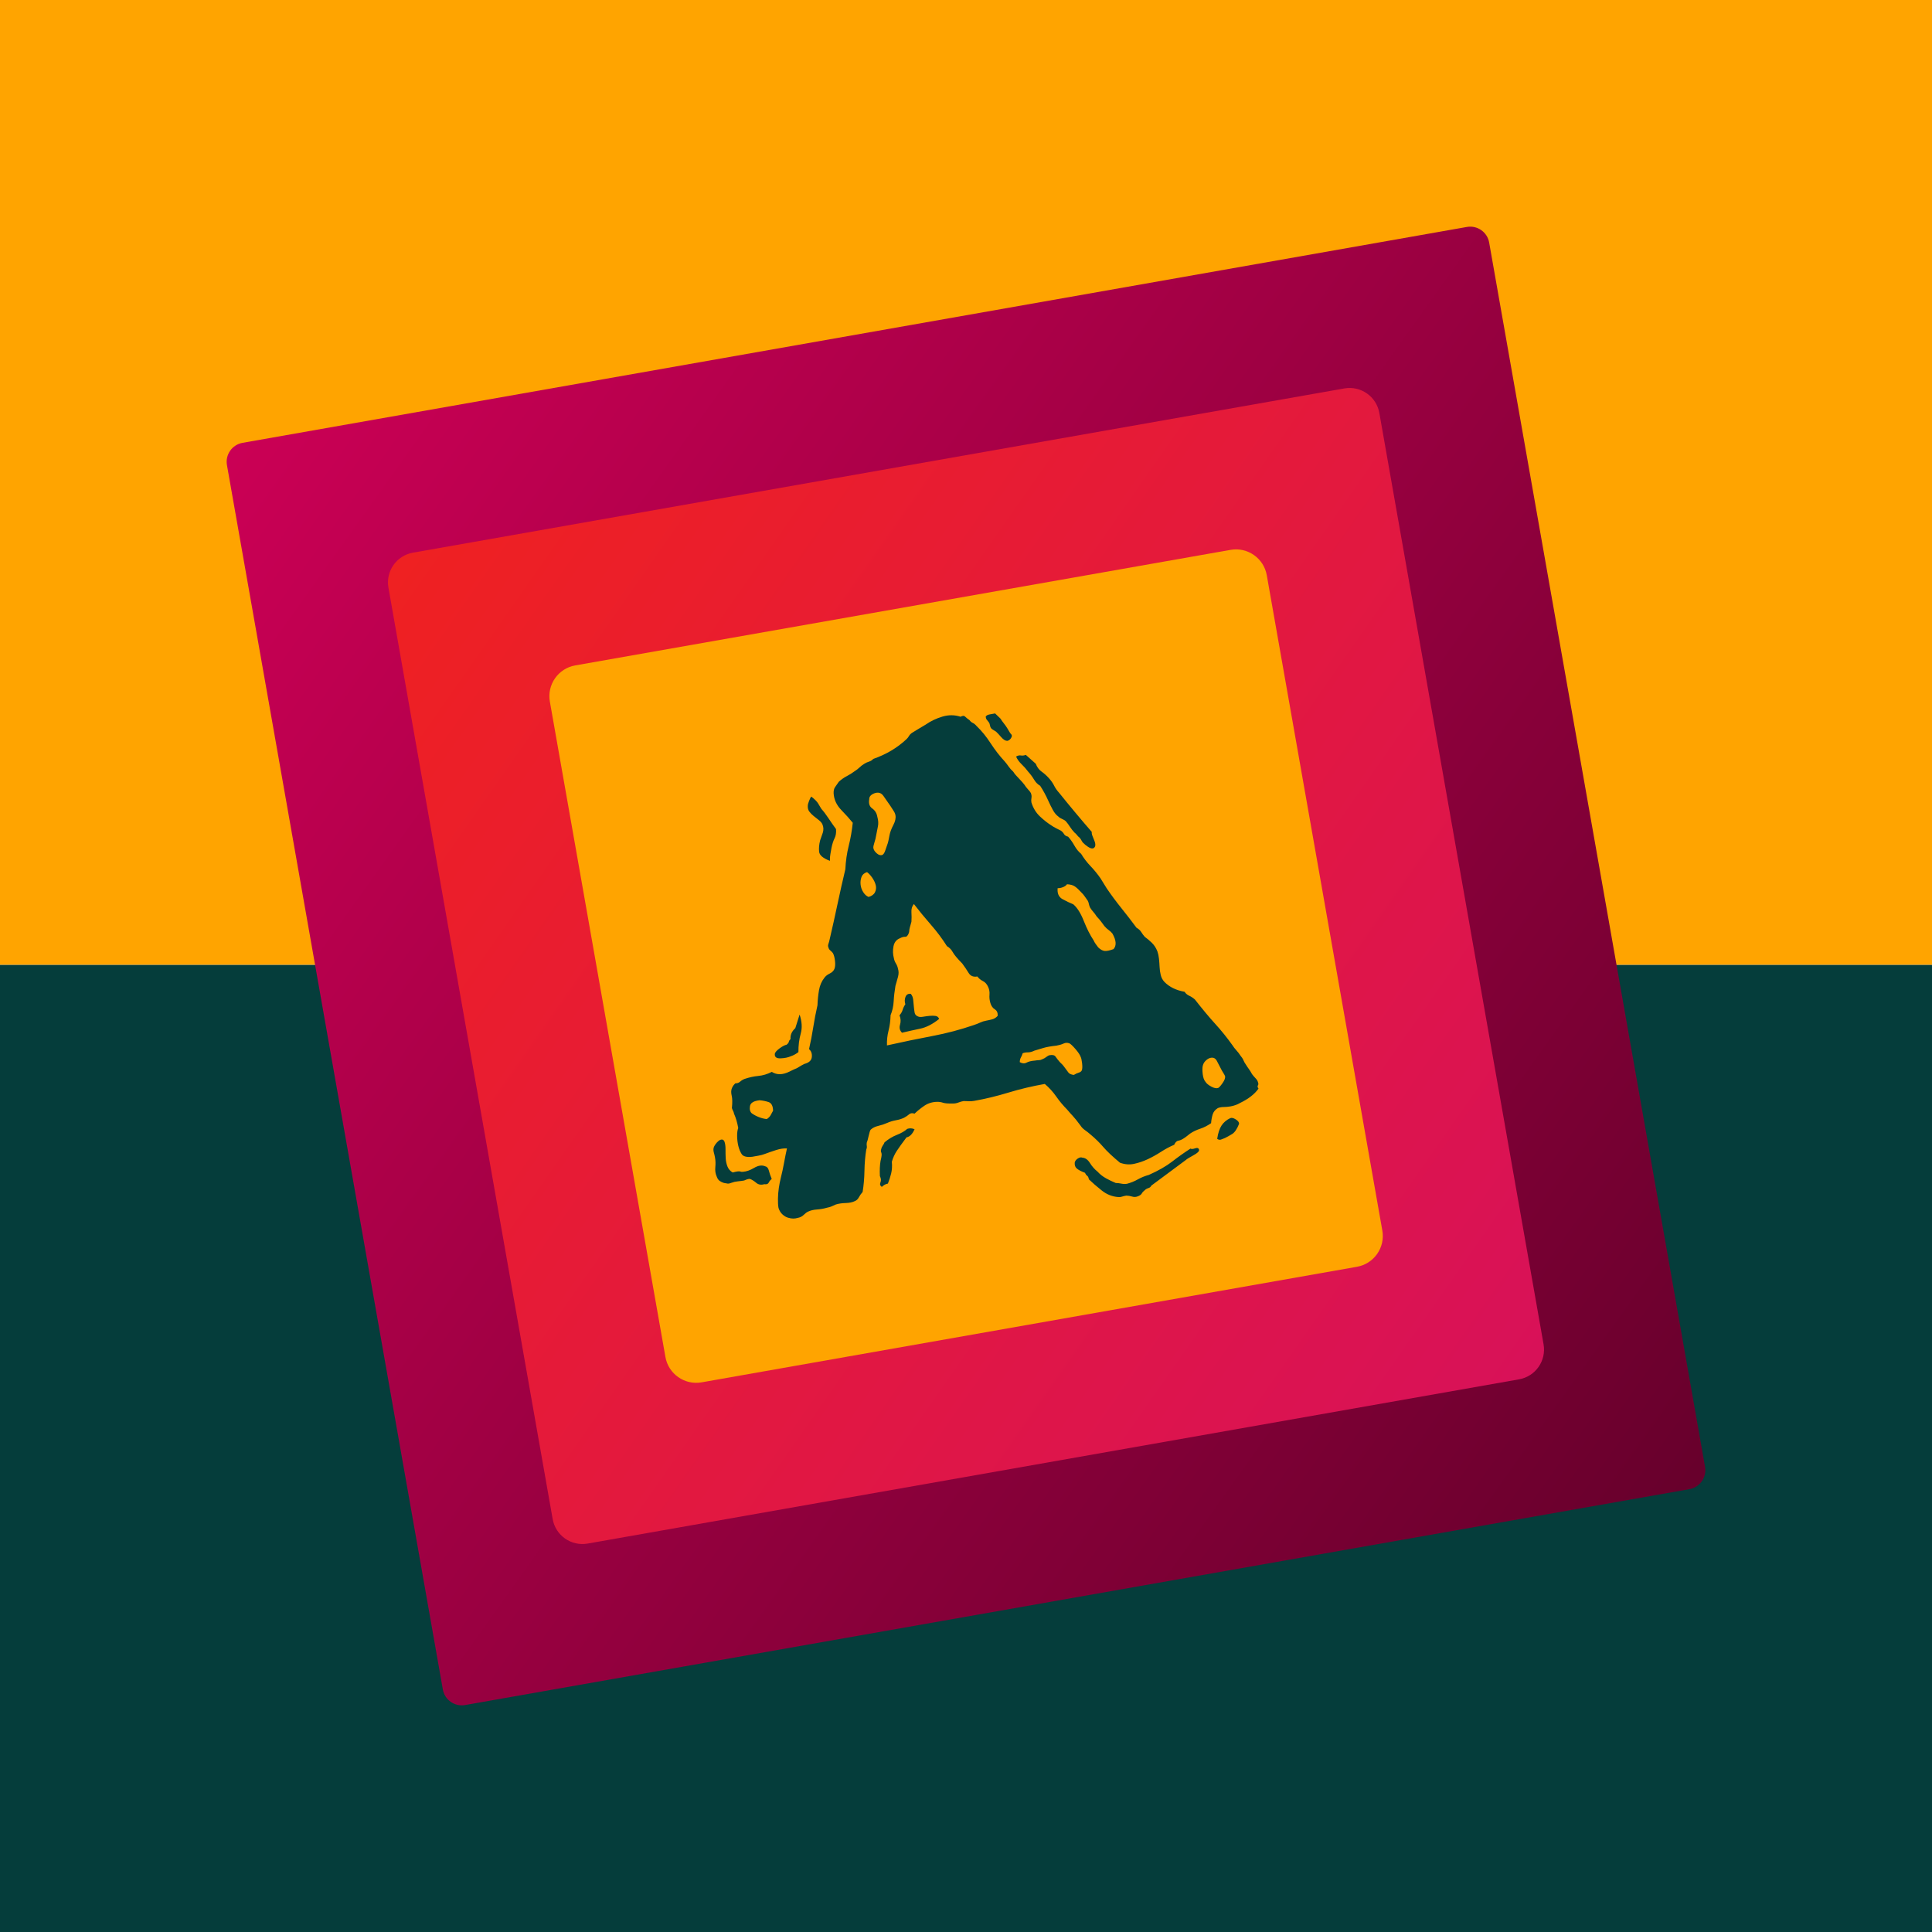
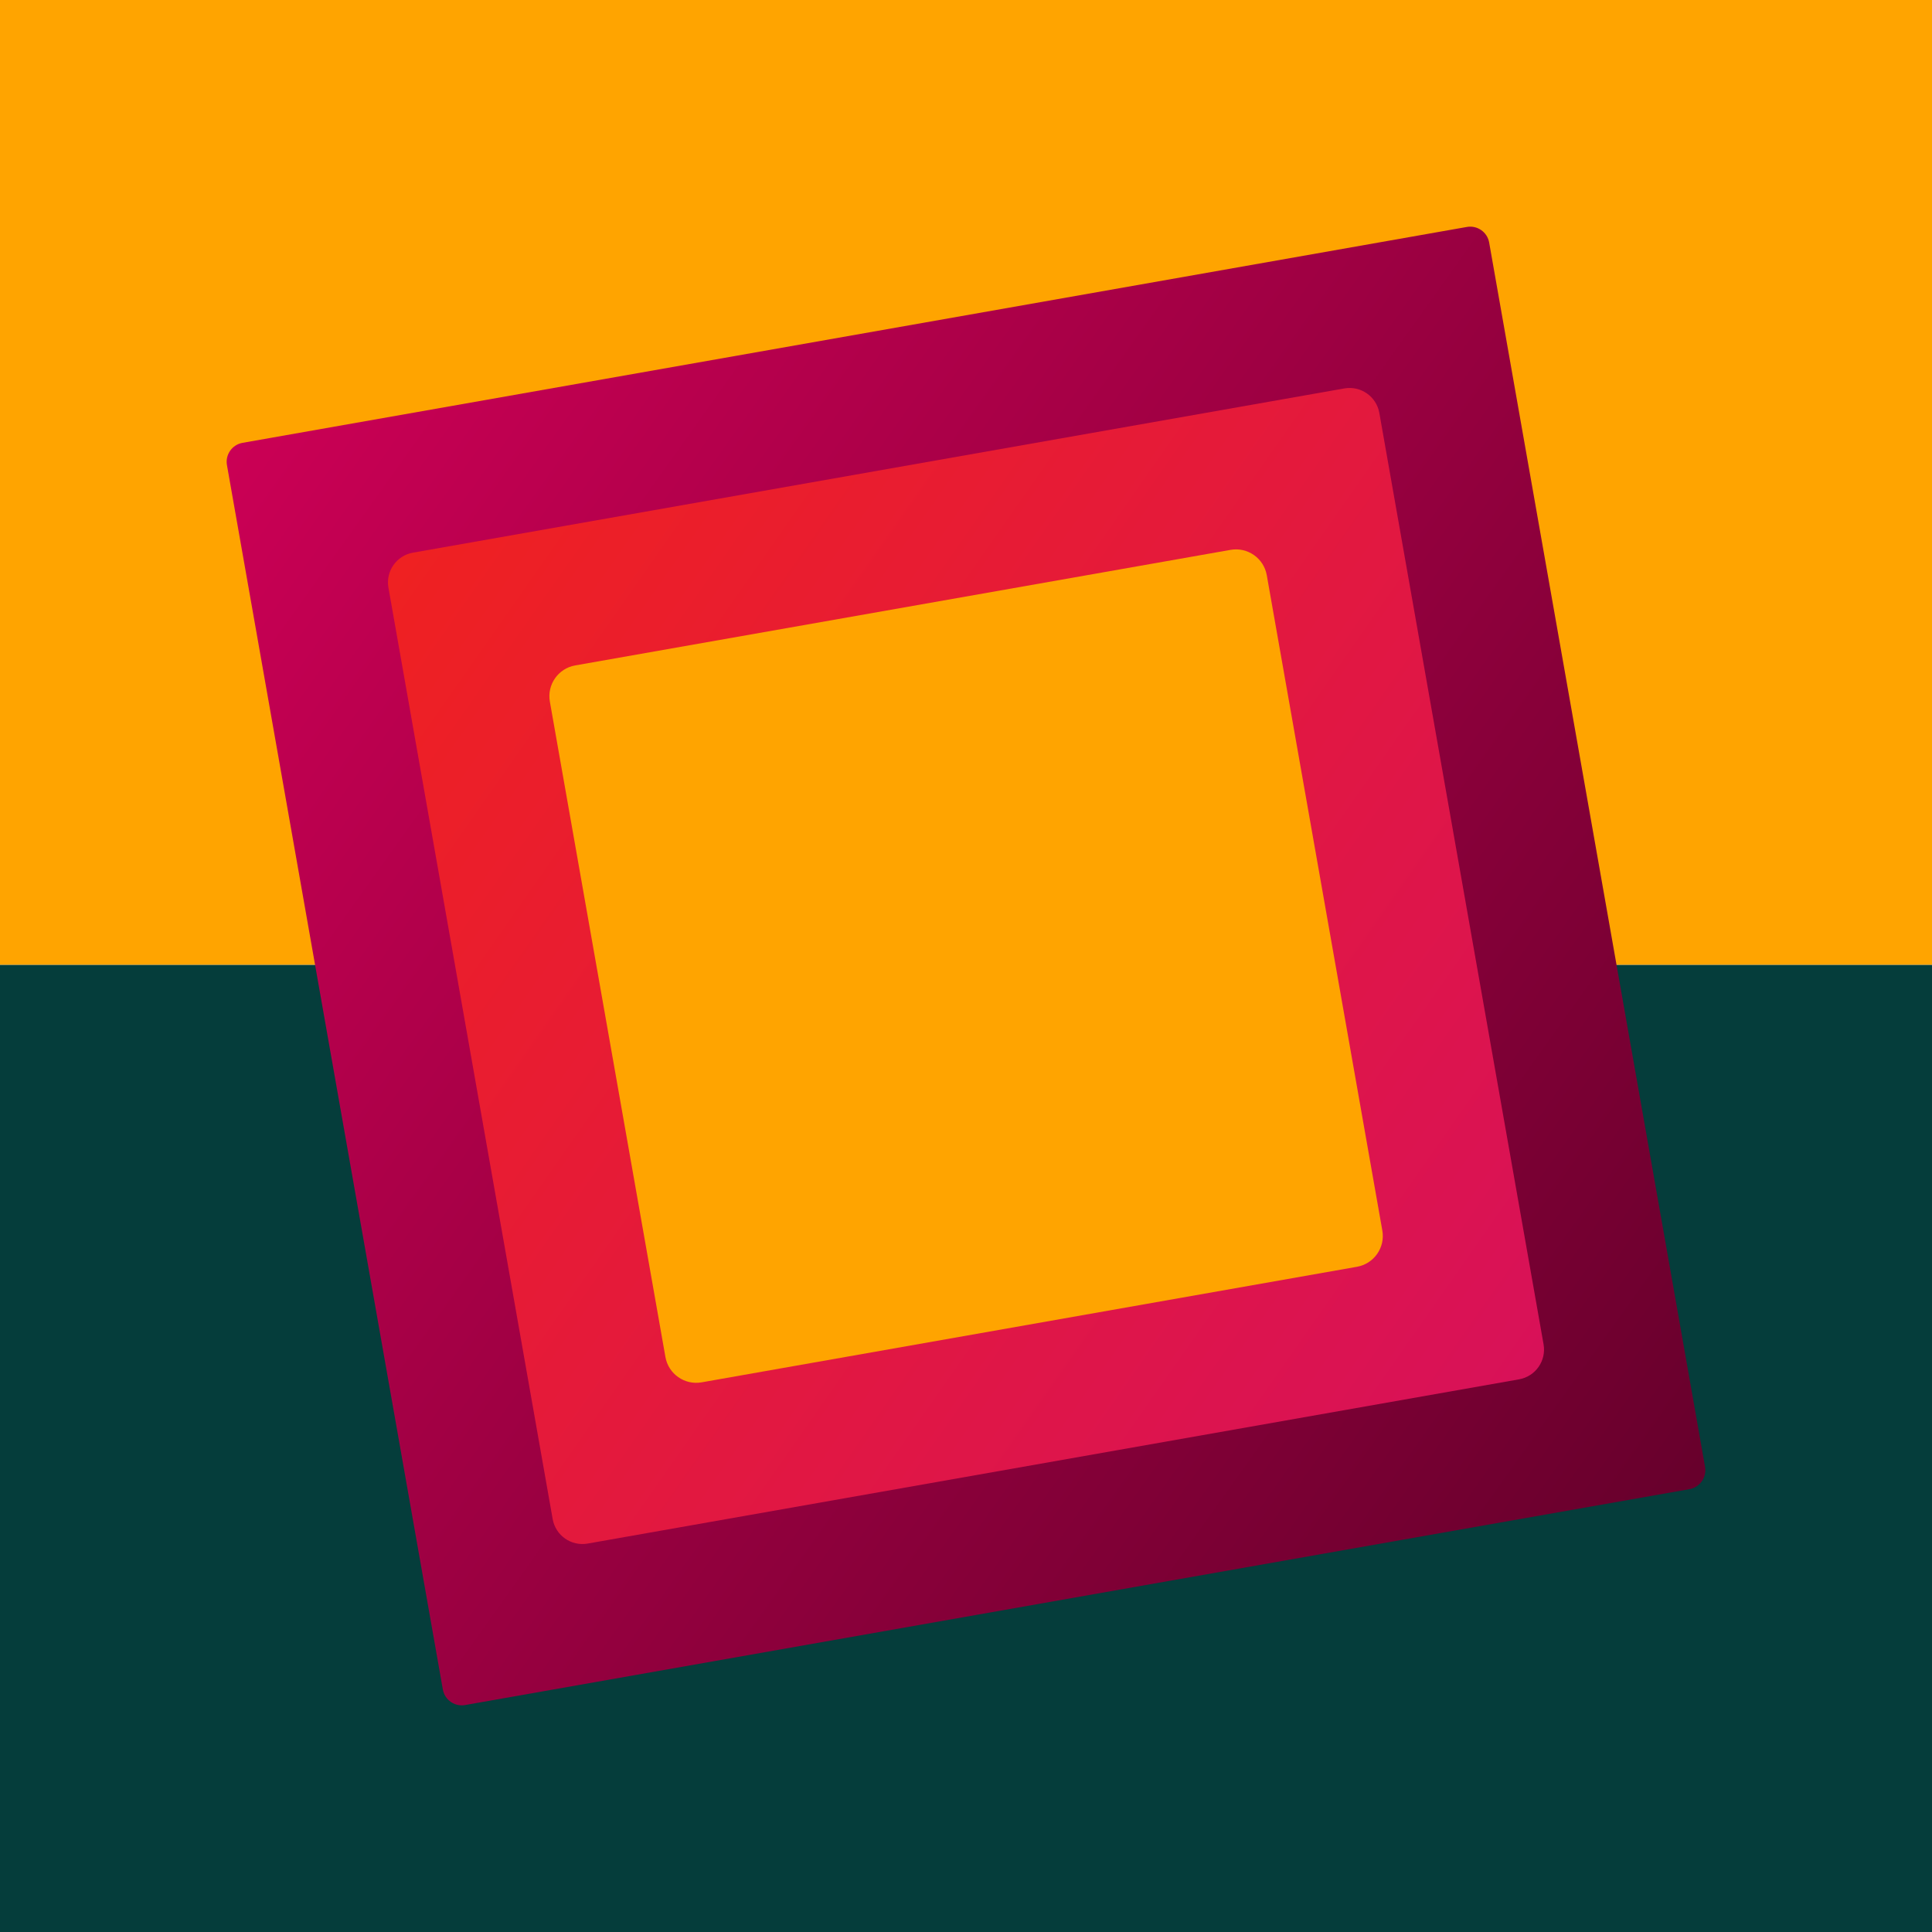
<svg xmlns="http://www.w3.org/2000/svg" width="1790" height="1790" viewBox="0 0 1790 1790" fill="none">
  <rect x="0" y="0" width="1790" height="1790" fill="#808080" stroke="none" />
  <g clip-path="url(#clip0)">
    <rect width="1790" height="1790" fill="white" />
    <rect x="1790" y="4.57764e-05" width="894" height="1790" transform="rotate(90 1790 4.57764e-05)" fill="#FFA400" />
    <rect x="1790" y="894" width="896" height="1790" transform="rotate(90 1790 894)" fill="#053D3B" />
    <path d="M224.721 410.291L1359.08 210.273C1368.76 208.566 1378 215.038 1379.71 224.721L1579.73 1359.08C1581.43 1368.76 1574.96 1378 1565.28 1379.71L430.923 1579.73C421.242 1581.43 411.998 1574.96 410.291 1565.28L210.273 430.923C208.566 421.242 215.038 411.998 224.721 410.291Z" fill="url(#paint0_linear)" />
    <path d="M382.568 512.05L1245.55 359.883C1260.75 357.204 1275.27 367.369 1277.95 382.568L1430.12 1245.55C1432.8 1260.75 1422.63 1275.27 1407.43 1277.95L544.45 1430.12C529.248 1432.8 514.732 1422.63 512.049 1407.43L359.883 544.45C357.204 529.249 367.369 514.732 382.568 512.05Z" fill="url(#paint1_linear)" />
    <path d="M532.917 616.515L1140.14 509.444C1155.87 506.671 1170.89 517.187 1173.67 532.917L1280.74 1140.14C1283.51 1155.87 1272.99 1170.89 1257.26 1173.67L650.039 1280.74C634.308 1283.51 619.288 1272.99 616.515 1257.26L509.444 650.039C506.671 634.308 517.187 619.288 532.917 616.515Z" fill="#FFA400" />
-     <path d="M1165.44 1002.51C1166.01 1003.79 1166.02 1004.82 1165.47 1005.6C1164.92 1006.39 1165.1 1007.39 1166 1008.61C1162.42 1013.72 1156.67 1018.18 1148.74 1021.99C1146.24 1023.46 1143.32 1024.5 1139.99 1025.09C1137.98 1025.44 1135.95 1025.63 1133.89 1025.65C1131.83 1025.66 1129.99 1025.99 1128.38 1026.62C1125.89 1028.09 1124.26 1030.1 1123.5 1032.64C1122.75 1035.19 1122.27 1037.86 1122.07 1040.65C1118.7 1042.97 1115.3 1044.69 1111.88 1045.81C1108.46 1046.93 1105.37 1048.42 1102.6 1050.29C1101.38 1051.19 1100.4 1051.97 1099.66 1052.61C1098.91 1053.26 1097.76 1054.07 1096.21 1055.03C1094.66 1056 1093.13 1056.61 1091.63 1056.87C1090.13 1057.14 1088.88 1058.39 1087.9 1060.63C1083.74 1062.4 1079.65 1064.59 1075.63 1067.19C1071.62 1069.79 1067.54 1072.06 1063.41 1074C1059.27 1075.93 1055.05 1077.37 1050.74 1078.3C1046.43 1079.23 1042.07 1078.88 1037.65 1077.25C1030.8 1071.57 1025.64 1066.71 1022.17 1062.67C1018.7 1058.63 1014.75 1054.76 1010.31 1051.07C1008.69 1049.63 1006.99 1048.3 1005.22 1047.06C1003.45 1045.82 1002.09 1044.42 1001.12 1042.87C997.965 1038.61 995.54 1035.59 993.85 1033.82C992.163 1032.05 990.445 1030.12 988.698 1028.01C984.928 1024.2 981.545 1020.15 978.552 1015.85C975.558 1011.56 972.038 1007.7 967.993 1004.28C956.308 1006.34 945.075 1009.01 934.294 1012.29C923.512 1015.57 912.946 1018.13 902.596 1019.95C900.928 1020.25 899.312 1020.36 897.751 1020.29C896.191 1020.22 894.546 1020.17 892.816 1020.13C891.148 1020.42 889.509 1020.88 887.899 1021.51C886.288 1022.14 884.618 1022.44 882.89 1022.4C878.432 1022.49 875.378 1022.26 873.729 1021.69C872.079 1021.12 870.223 1020.84 868.161 1020.86C863.705 1020.96 859.787 1022.17 856.408 1024.48C853.031 1026.8 850.016 1029.23 847.364 1031.77C845.185 1031.12 843.502 1031.33 842.312 1032.4C841.125 1033.47 839.588 1034.52 837.701 1035.54C835.483 1036.62 832.955 1037.41 830.118 1037.91C827.279 1038.41 824.583 1039.23 822.03 1040.37C819.478 1041.51 816.714 1042.43 813.739 1043.13C810.763 1043.82 808.392 1045.02 806.626 1046.71C806.074 1047.49 805.465 1049.41 804.798 1052.46C804.13 1055.5 803.55 1057.58 803.057 1058.7C802.901 1059.77 802.911 1060.8 803.089 1061.8C803.264 1062.8 803.107 1063.86 802.616 1064.98C801.614 1071.02 801.048 1077.58 800.918 1084.66C800.79 1091.75 800.225 1098.31 799.222 1104.34C797.789 1105.97 796.62 1107.64 795.717 1109.35C794.814 1111.06 793.557 1112.23 791.945 1112.86C789.727 1113.94 786.904 1114.52 783.477 1114.61C780.05 1114.7 777.03 1115.15 774.419 1115.95C773.141 1116.52 771.865 1117.09 770.59 1117.66C769.312 1118.23 767.839 1118.66 766.171 1118.96C763.225 1119.82 760.136 1120.37 756.906 1120.59C753.676 1120.82 750.951 1121.47 748.733 1122.55C747.455 1123.12 746.085 1124.14 744.623 1125.6C743.159 1127.07 741.258 1128.01 738.921 1128.42C736.309 1129.22 733.55 1129.19 730.644 1128.33C728.857 1127.95 727.051 1126.98 725.226 1125.41C723.399 1123.84 722.083 1121.74 721.28 1119.13C720.867 1116.79 720.7 1113.89 720.778 1110.43C720.859 1106.97 721.134 1103.65 721.606 1100.47C722.078 1097.28 722.716 1094.07 723.522 1090.83C724.543 1086.86 725.491 1082.47 726.366 1077.66C727.24 1072.86 728.159 1068.31 729.121 1064C725.999 1063.86 722.647 1064.37 719.063 1065.52C715.479 1066.67 711.91 1067.9 708.355 1069.22C706.744 1069.85 704.853 1070.35 702.685 1070.73C700.514 1071.12 698.594 1071.46 696.925 1071.75C691.858 1072.3 688.618 1071.49 687.205 1069.33C685.791 1067.17 684.735 1064.6 684.038 1061.62C683.341 1058.65 682.978 1055.61 682.95 1052.51C682.921 1049.42 683.26 1046.95 683.966 1045.1C683.084 1040.09 681.789 1035.66 680.08 1031.83C679.904 1030.83 679.562 1029.86 679.052 1028.91C678.54 1027.97 678.225 1027.16 678.107 1026.49C678.619 1021.58 678.556 1017.8 677.918 1015.16C677.28 1012.52 677.315 1010.27 678.024 1008.42C678.73 1006.58 679.83 1005.01 681.323 1003.71C683.051 1003.75 684.509 1003.23 685.696 1002.16C686.886 1001.09 688.285 1000.24 689.895 999.612C694.118 998.177 698.345 997.258 702.576 996.855C706.809 996.453 710.977 995.202 715.082 993.1C719.735 996.068 725.223 995.96 731.547 992.776C732.49 992.266 733.6 991.726 734.877 991.157C736.153 990.587 737.429 990.017 738.706 989.446C741.809 987.521 743.999 986.274 745.276 985.702C749.556 984.604 751.849 982.477 752.155 979.322C752.458 976.168 751.599 973.735 749.577 972.025C751.13 965.205 752.432 958.43 753.484 951.698C754.536 944.968 755.838 938.193 757.39 931.374C757.568 926.518 758.039 921.87 758.805 917.43C759.57 912.987 761.221 909.165 763.756 905.962C764.856 904.389 766.515 903.063 768.734 901.984C770.952 900.902 772.416 899.438 773.124 897.59C773.83 895.742 773.988 893.217 773.597 890.015C773.203 886.81 772.526 884.432 771.563 882.881C771.113 882.271 770.381 881.538 769.37 880.682C768.36 879.828 767.766 878.899 767.588 877.896C767.078 876.952 767.055 875.837 767.517 874.551C767.977 873.264 768.394 871.725 768.768 869.937C771.126 859.875 773.479 849.296 775.828 838.202C778.176 827.108 780.637 816.166 783.211 805.376C783.585 797.731 784.631 790.484 786.349 783.636C788.07 776.786 789.313 769.676 790.081 762.306C787.429 758.985 783.894 755.044 779.476 750.483C775.058 745.923 772.683 740.745 772.351 734.948C772.273 732.55 772.715 730.663 773.677 729.287C774.639 727.911 775.808 726.24 777.182 724.274C779.559 722.132 782.01 720.409 784.534 719.103C787.058 717.796 789.537 716.239 791.971 714.432C793.523 713.469 794.962 712.354 796.287 711.087C797.614 709.818 799.053 708.702 800.603 707.739C802.155 706.776 803.667 706.079 805.139 705.647C806.613 705.215 807.93 704.38 809.088 703.142C821.086 698.957 831.367 692.837 839.932 684.781C840.814 683.936 841.585 682.939 842.243 681.788C842.902 680.638 844.007 679.582 845.557 678.618C847.109 677.655 848.897 676.565 850.921 675.348C852.943 674.129 855.2 672.783 857.694 671.31C862.289 668.088 867.45 665.627 873.176 663.926C878.9 662.228 884.502 662.273 889.981 664.061C891.865 663.041 893.23 662.973 894.073 663.858C894.919 664.742 896.324 665.873 898.286 667.248C899.189 668.465 900.2 669.321 901.319 669.814C902.44 670.305 903.647 671.297 904.942 672.792C909.497 677.154 913.783 682.427 917.798 688.61C921.813 694.791 926.157 700.398 930.831 705.429C932.127 706.923 933.354 708.516 934.511 710.207C935.67 711.896 937.065 713.458 938.695 714.893C939.658 716.446 940.659 717.734 941.7 718.757C942.74 719.779 943.908 721.036 945.202 722.529C946.048 723.413 946.794 724.229 947.442 724.976C948.089 725.723 948.639 726.402 949.091 727.011C950.053 728.565 951.167 730.005 952.433 731.331C953.699 732.657 954.588 733.792 955.099 734.736C955.728 736.348 955.909 737.867 955.644 739.29C955.378 740.716 955.363 742.096 955.598 743.432C957.207 748.662 959.868 753.015 963.579 756.493C967.291 759.973 970.884 762.784 974.359 764.928C975.537 765.754 976.882 766.549 978.394 767.316C979.906 768.082 981.418 768.848 982.931 769.614C984.109 770.44 985.066 771.477 985.803 772.727C986.538 773.975 987.799 774.785 989.586 775.158C991.726 777.537 993.676 780.294 995.434 783.429C997.191 786.563 999.276 789.123 1001.69 791.108C1004.13 795.157 1007.03 798.951 1010.41 802.49C1013.79 806.028 1016.86 809.793 1019.63 813.782C1020.59 815.336 1021.55 816.888 1022.51 818.44C1023.47 819.993 1024.44 821.546 1025.4 823.098C1029.58 829.25 1034.1 835.344 1038.95 841.378C1043.8 847.412 1048.48 853.476 1052.99 859.57C1054.9 860.611 1056.33 861.909 1057.3 863.462C1058.26 865.016 1059.39 866.539 1060.68 868.031C1062.65 869.409 1064.77 871.187 1067.05 873.368C1069.32 875.55 1071.09 878.253 1072.35 881.476C1073.03 883.423 1073.51 885.664 1073.79 888.197C1074.06 890.733 1074.25 893.284 1074.36 895.85C1074.47 898.414 1074.83 900.935 1075.44 903.411C1076.04 905.888 1077.19 908.01 1078.88 909.78C1083.49 914.477 1089.71 917.514 1097.53 918.891C1098.49 920.445 1099.91 921.658 1101.78 922.532C1103.66 923.407 1105.41 924.562 1107.04 925.997C1114.15 935.079 1120.47 942.661 1126.02 948.743C1131.57 954.827 1136.85 961.388 1141.88 968.425C1142.84 969.977 1144.07 971.568 1145.56 973.2C1147.05 974.832 1148.28 976.425 1149.24 977.978C1150.54 979.472 1151.48 980.942 1152.08 982.386C1152.68 983.831 1153.44 985.162 1154.34 986.379C1155.3 987.932 1156.23 989.319 1157.14 990.538C1158.04 991.757 1159 993.309 1160.02 995.195C1160.92 996.414 1162.01 997.687 1163.28 999.013C1164.54 1000.34 1165.26 1001.51 1165.44 1002.51ZM716.254 1029.07C716.156 1024.6 714.738 1021.93 711.998 1021.03C709.26 1020.14 706.496 1019.59 703.707 1019.39C698.306 1020 695.355 1021.81 694.855 1024.83C694.353 1027.85 694.917 1030.07 696.547 1031.51C698.51 1032.89 700.694 1034.05 703.1 1035C705.505 1035.96 707.936 1036.56 710.391 1036.82C711.943 1035.86 713.117 1034.7 713.911 1033.36C714.707 1032.01 715.488 1030.58 716.254 1029.07ZM811.758 773.985C811.443 776.106 810.893 778.356 810.108 780.735C809.321 783.112 809.017 784.802 809.194 785.805C809.488 787.476 810.548 789.097 812.373 790.669C814.2 792.242 815.919 792.714 817.528 792.085C818.471 791.575 819.296 790.396 820.003 788.548C820.711 786.701 821.281 785.05 821.712 783.596C822.421 781.748 822.908 780.112 823.173 778.689C823.438 777.263 823.757 775.656 824.129 773.868C824.66 771.019 825.83 767.884 827.638 764.464C829.444 761.045 830.111 758 829.64 755.326C829.405 753.989 828.821 752.627 827.89 751.242C826.956 749.857 826.008 748.387 825.046 746.834C822.73 743.454 820.541 740.309 818.479 737.401C816.417 734.491 813.61 733.694 810.056 735.011C806.836 736.268 805.264 738.096 805.342 740.494C804.653 744.405 805.585 747.255 808.138 749.044C810.69 750.832 812.262 753.397 812.852 756.739C813.774 760.02 813.954 763.002 813.393 765.685C812.833 768.368 812.288 771.134 811.758 773.985ZM803.301 808.033C800.689 808.839 798.975 810.348 798.16 812.559C797.345 814.769 797.074 817.143 797.347 819.678C797.622 822.212 798.466 824.56 799.881 826.723C801.294 828.884 802.923 830.319 804.77 831.028C807.716 830.165 809.695 828.695 810.707 826.62C811.716 824.547 811.932 822.356 811.354 820.048C810.775 817.738 809.681 815.433 808.072 813.135C806.46 810.834 804.87 809.133 803.301 808.033ZM924.347 941.185C924.544 938.393 923.675 936.392 921.741 935.183C919.807 933.975 918.437 932.064 917.632 929.45C916.828 926.837 916.539 924.218 916.764 921.594C916.991 918.969 916.564 916.546 915.484 914.326C914.346 911.771 912.741 909.987 910.67 908.974C908.598 907.962 906.884 906.541 905.529 904.712C901.857 905.362 899.172 904.286 897.473 901.485C895.776 898.684 893.798 895.76 891.539 892.714C886.924 888.016 883.979 884.488 882.704 882.13C881.429 879.77 879.642 877.932 877.343 876.615C873.043 869.795 868.091 863.176 862.485 856.758C856.88 850.34 851.622 843.946 846.714 837.578C845.005 839.603 844.249 842.148 844.446 845.213C844.64 848.28 844.639 851.208 844.443 853.998C843.146 858.362 842.489 860.976 842.47 861.84C842.449 862.705 842.33 863.501 842.114 864.227C841.192 866.803 840.033 868.041 838.638 867.942C837.244 867.845 835.605 868.306 833.721 869.326C830.5 870.584 828.53 873.085 827.812 876.83C827.094 880.573 827.226 884.253 828.208 887.871C828.502 889.541 829.13 891.152 830.092 892.706C831.054 894.257 831.682 895.868 831.976 897.538C832.723 899.82 832.732 902.316 832.005 905.028C831.28 907.739 830.484 910.55 829.619 913.46C828.774 918.432 828.232 923.177 827.996 927.696C827.761 932.217 826.799 936.521 825.109 940.609C824.991 945.798 824.366 950.56 823.236 954.894C822.106 959.227 821.619 963.791 821.775 968.585C836.681 965.266 850.713 962.36 863.871 959.867C877.028 957.371 889.773 954.002 902.107 949.76C904.384 949.013 906.398 948.227 908.147 947.401C909.893 946.576 911.768 945.987 913.771 945.633C915.44 945.339 917.261 944.932 919.235 944.412C921.21 943.89 922.914 942.815 924.347 941.185ZM1002.4 991.489C1002.83 990.035 1002.88 987.873 1002.55 985.003C1002.21 982.133 1001.79 980.226 1001.28 979.282C1000.59 977.337 998.956 974.87 996.365 971.882C993.772 968.895 991.916 967.156 990.798 966.665C988.951 965.956 987.155 966.015 985.408 966.84C983.659 967.665 981.449 968.314 978.778 968.786C973.713 969.335 969.707 970.041 966.761 970.907C963.815 971.771 961.036 972.605 958.424 973.409C956.204 974.491 954.147 975.027 952.253 975.017C950.357 975.006 948.771 975.286 947.496 975.857C947.063 977.311 946.517 978.612 945.861 979.761C945.202 980.911 944.853 982.351 944.813 984.08C947.111 985.397 949.203 985.545 951.087 984.524C952.974 983.502 955.615 982.864 959.012 982.61C960.346 982.373 961.529 982.25 962.56 982.24C963.591 982.23 964.578 981.971 965.521 981.46C967.132 980.832 968.463 980.08 969.513 979.205C970.563 978.33 971.59 977.804 972.592 977.628C975.263 977.156 977.064 977.614 977.996 979.001C978.93 980.387 980.044 981.826 981.338 983.321C981.791 983.928 982.425 984.591 983.24 985.31C984.055 986.026 984.914 986.994 985.817 988.213C987.623 990.651 988.978 992.479 989.881 993.696C990.784 994.915 992.463 995.653 994.919 995.909C996.469 994.946 997.981 994.248 999.455 993.817C1000.93 993.385 1001.91 992.609 1002.4 991.489ZM1031.7 879.349C1034.56 876.088 1034.24 871.321 1030.73 865.05C1029.82 863.831 1028.68 862.74 1027.31 861.777C1025.93 860.814 1024.6 859.585 1023.3 858.091C1022.4 856.874 1021.38 855.503 1020.26 853.978C1019.13 852.455 1017.72 850.809 1016.03 849.039C1015.07 847.488 1014.05 846.117 1012.98 844.926C1011.91 843.738 1010.89 842.367 1009.93 840.813C1009.36 839.537 1008.99 838.397 1008.81 837.394C1008.64 836.393 1008.29 835.42 1007.78 834.476C1006.88 833.257 1005.96 831.955 1005.03 830.57C1004.1 829.184 1003.01 827.912 1001.77 826.752C999.634 824.373 997.68 822.564 995.912 821.326C994.146 820.088 991.702 819.4 988.578 819.263C987.753 820.442 986.452 821.36 984.675 822.017C982.899 822.676 981.313 822.956 979.918 822.857C979.406 827.769 980.957 831.199 984.572 833.146C988.184 835.092 991.472 836.664 994.438 837.864C998.09 841.009 1001.31 846.125 1004.11 853.21C1006.91 860.295 1009.95 866.304 1013.23 871.238C1013.8 872.516 1014.42 873.612 1015.1 874.526C1015.78 875.441 1016.57 876.507 1017.47 877.724C1019.55 879.769 1021.55 880.88 1023.48 881.058C1025.4 881.235 1028.14 880.666 1031.7 879.349ZM1128.71 1007.96C1129.65 1007.45 1131.02 1005.91 1132.8 1003.36C1134.59 1000.8 1135.34 998.691 1135.04 997.021C1134.98 996.687 1133.99 994.966 1132.07 991.859C1130.48 988.695 1128.92 985.698 1127.38 982.868C1125.85 980.038 1123.48 979.252 1120.26 980.509C1118.98 981.078 1117.76 981.982 1116.6 983.22C1115.45 984.459 1114.68 985.972 1114.3 987.76C1113.93 989.549 1113.94 992.044 1114.33 995.247C1114.73 998.451 1115.57 1000.8 1116.87 1002.29C1117.83 1003.85 1119.64 1005.33 1122.3 1006.76C1124.96 1008.19 1127.1 1008.58 1128.71 1007.96ZM918.17 674.592C917.718 673.982 917.388 673.092 917.182 671.923C916.976 670.754 916.647 669.864 916.197 669.255C915.294 668.036 914.631 667.205 914.209 666.764C913.785 666.321 913.456 665.431 913.221 664.095C913.712 662.976 914.959 662.239 916.961 661.886C918.966 661.532 920.636 661.237 921.97 661C923.208 662.16 924.867 663.762 926.948 665.807C927.91 667.36 928.941 668.815 930.041 670.172C931.14 671.527 932.171 672.981 933.134 674.534C935.115 677.974 936.303 679.831 936.696 680.106C937.09 680.381 937.344 680.853 937.461 681.522C937.579 682.191 937.226 683.115 936.401 684.294C935.577 685.473 934.496 686.18 933.159 686.415C931.432 686.374 929.596 685.235 927.652 682.995C925.709 680.754 924.118 679.053 922.881 677.893C922.096 677.343 921.228 676.807 920.275 676.285C919.322 675.766 918.621 675.201 918.17 674.592ZM759.884 778.488C760.591 776.64 761.392 774.346 762.287 771.604C763.181 768.862 763.058 766.213 761.918 763.658C761.349 762.382 760.264 761.109 758.664 759.841C757.064 758.574 755.465 757.306 753.865 756.037C752.265 754.768 750.9 753.373 749.769 751.85C748.641 750.327 748.205 748.337 748.46 745.879C748.401 745.545 748.779 744.272 749.595 742.062C750.41 739.851 751.122 738.52 751.731 738.069C754.931 740.605 757.027 742.732 758.02 744.452C759.011 746.172 759.988 747.808 760.95 749.362C763.09 751.739 765.333 754.702 767.68 758.25C770.024 761.798 772.326 765.095 774.585 768.141C774.84 771.542 774.394 774.378 773.244 776.648C772.095 778.916 771.147 781.839 770.401 785.416C770.086 787.539 769.741 789.494 769.367 791.283C768.994 793.071 768.847 795.165 768.926 797.563C762.661 795.224 759.333 792.452 758.939 789.248C758.548 786.043 758.863 782.457 759.884 778.488ZM952.657 715.013C950.85 712.575 948.809 710.266 946.531 708.086C944.253 705.904 942.545 703.534 941.407 700.978C942.958 700.017 944.445 699.669 945.869 699.934C947.294 700.2 948.811 700.018 950.42 699.39C952.05 700.823 953.582 702.188 955.014 703.486C956.447 704.783 957.98 706.149 959.61 707.584C960.866 710.808 962.673 713.245 965.029 714.896C967.385 716.549 969.633 718.564 971.773 720.941C973.913 723.32 975.524 725.619 976.604 727.84C977.683 730.062 979.292 732.362 981.433 734.739C986.282 740.773 991.216 746.793 996.233 752.798C1001.25 758.804 1006.35 764.794 1011.53 770.769C1011.38 771.83 1011.6 773.082 1012.19 774.527C1012.79 775.972 1013.41 777.5 1014.03 779.113C1014.66 780.724 1014.91 782.143 1014.79 783.372C1014.66 784.601 1013.96 785.5 1012.68 786.069C1011.34 786.306 1009.69 785.736 1007.73 784.358C1005.77 782.982 1004.56 781.99 1004.11 781.38C1003.32 780.83 1002.66 780 1002.12 778.889C1001.58 777.779 1000.89 776.782 1000.04 775.897C999.258 775.347 998.526 774.615 997.848 773.702C997.172 772.786 996.441 772.054 995.655 771.503C993.967 769.734 992.529 767.92 991.342 766.063C990.154 764.206 988.912 762.53 987.616 761.036C986.772 760.153 985.608 759.412 984.125 758.812C982.643 758.212 981.479 757.469 980.634 756.585C978.671 755.209 976.924 753.106 975.393 750.276C973.862 747.444 972.526 744.751 971.386 742.196C970.248 739.642 969.042 737.185 967.766 734.827C966.489 732.468 965.144 730.207 963.731 728.046C961.432 726.728 959.547 724.821 958.075 722.325C956.603 719.83 954.797 717.392 952.657 715.013ZM732.669 978.626C730.117 979.767 726.96 980.41 723.198 980.558C719.437 980.703 717.655 979.381 717.852 976.591C717.951 975.196 719.37 973.481 722.11 971.446C724.85 969.413 727.054 968.249 728.723 967.955C729.941 967.051 730.643 966.152 730.831 965.258C731.016 964.364 731.55 963.494 732.434 962.65C732.121 958.914 733.595 955.553 736.856 952.566C737.503 950.384 738.166 948.286 738.844 946.272C739.521 944.258 740.185 942.16 740.834 939.978C743.012 946.484 743.36 952.366 741.876 957.622C740.393 962.881 739.68 968.606 739.737 974.797C737.303 976.604 734.947 977.881 732.669 978.626ZM850.617 941.792C851.736 942.283 853.297 942.352 855.3 941.999C857.304 941.645 859.322 941.376 861.354 941.19C863.387 941.003 865.199 941.028 866.79 941.265C868.38 941.5 869.489 942.424 870.117 944.037C864.088 948.89 858.166 951.916 852.353 953.114C846.541 954.312 840.994 955.549 835.711 956.825C833.63 954.781 833.021 952.305 833.884 949.396C834.749 946.488 834.583 943.589 833.385 940.7C834.819 939.068 835.806 937.344 836.347 935.527C836.887 933.708 837.707 932.013 838.807 930.442C838.06 928.161 838.095 925.915 838.91 923.704C839.725 921.493 841.36 920.516 843.816 920.772C845.112 922.266 845.868 924.114 846.084 926.315C846.3 928.516 846.5 930.633 846.685 932.666C846.872 934.701 847.113 936.554 847.407 938.224C847.701 939.896 848.771 941.085 850.617 941.792ZM708.793 1080.51C710.58 1080.88 711.764 1082.22 712.344 1084.53C712.923 1086.84 713.811 1089.44 715.008 1092.33C713.79 1093.23 712.867 1094.34 712.238 1095.66C711.61 1096.98 710.236 1097.48 708.114 1097.16C705.168 1098.03 702.685 1097.61 700.663 1095.9C698.641 1094.19 696.707 1092.98 694.861 1092.27C693.799 1092.11 691.992 1092.6 689.439 1093.74C687.771 1094.04 685.836 1094.29 683.637 1094.51C681.438 1094.72 679.532 1095.15 677.921 1095.78C676.311 1096.4 675.158 1096.69 674.461 1096.64C673.764 1096.59 672.522 1096.38 670.735 1096.01C669.282 1095.58 667.967 1094.95 666.789 1094.12C665.609 1093.3 664.676 1091.91 663.991 1089.97C662.851 1087.41 662.434 1084.55 662.739 1081.4C663.045 1078.25 662.962 1075.33 662.49 1072.66C662.196 1070.99 661.818 1069.33 661.356 1067.69C660.896 1066.05 660.882 1064.5 661.313 1063.05C661.529 1062.32 662.049 1061.37 662.874 1060.19C663.699 1059.01 664.637 1057.98 665.689 1057.11C666.739 1056.23 667.78 1055.79 668.811 1055.78C669.842 1055.77 670.642 1056.41 671.211 1057.68C671.898 1059.63 672.226 1061.99 672.196 1064.75C672.167 1067.51 672.222 1070.25 672.359 1072.99C672.495 1075.72 673.034 1078.29 673.977 1080.71C674.918 1083.13 676.538 1084.99 678.837 1086.31C682.449 1085.33 684.718 1085.02 685.642 1085.37C686.564 1085.72 687.526 1085.81 688.528 1085.64C691.591 1085.44 694.993 1084.23 698.735 1082.02C702.475 1079.81 705.828 1079.31 708.793 1080.51ZM840.559 1045.89C842.837 1045.14 845.095 1045.26 847.332 1046.24C845.368 1050.72 842.884 1053.23 839.881 1053.76C835.696 1059.32 832.656 1063.56 830.762 1066.48C828.866 1069.4 827.378 1072.67 826.297 1076.31C826.67 1080.38 826.453 1084.03 825.647 1087.27C824.842 1090.52 823.839 1093.62 822.64 1096.59C820.637 1096.94 818.752 1097.97 816.984 1099.66C815.415 1098.56 814.999 1097.16 815.735 1095.48C816.471 1093.8 816.299 1091.85 815.22 1089.63C814.945 1084.17 815.152 1079.48 815.841 1075.57C816.863 1071.6 817.103 1069.06 816.563 1067.95C816.023 1066.84 815.998 1065.72 816.489 1064.6C816.647 1063.54 817.139 1062.42 817.964 1061.24C818.788 1060.06 819.309 1059.11 819.524 1058.38C823.119 1055.34 826.929 1053.03 830.954 1051.46C834.981 1049.89 838.182 1048.03 840.559 1045.89ZM1139.84 1035.96C1141.11 1035.39 1142.82 1035.78 1144.95 1037.13C1147.08 1038.48 1148.1 1039.85 1148 1041.24C1146.09 1046.06 1143.97 1049.19 1141.65 1050.63C1139.32 1052.07 1137.05 1053.34 1134.83 1054.42C1133.55 1054.99 1132.34 1055.46 1131.2 1055.83C1130.06 1056.2 1128.91 1055.98 1127.73 1055.15C1128.51 1049.85 1129.86 1045.73 1131.75 1042.82C1133.65 1039.9 1136.34 1037.61 1139.84 1035.96ZM1102.98 1064.17C1103.77 1064.72 1105.22 1064.64 1107.33 1063.92C1109.44 1063.2 1110.64 1063.68 1110.94 1065.35C1111.17 1066.69 1109.4 1068.38 1105.63 1070.42C1101.86 1072.47 1099.54 1073.91 1098.65 1074.76L1066.69 1098.48C1066.2 1099.6 1065.3 1100.36 1063.99 1100.77C1062.69 1101.17 1061.59 1101.79 1060.71 1102.64C1059.49 1103.54 1058.55 1104.57 1057.89 1105.72C1057.24 1106.87 1055.94 1107.79 1053.99 1108.47C1052.38 1109.1 1050.67 1109.15 1048.85 1108.6C1047.04 1108.06 1045.26 1107.77 1043.54 1107.74C1041.86 1108.03 1040.46 1108.36 1039.32 1108.74C1038.18 1109.11 1037.08 1109.22 1036.02 1109.06C1030.45 1108.67 1025.36 1106.64 1020.75 1102.97C1016.15 1099.31 1012.18 1095.87 1008.87 1092.67C1008.57 1091 1008.03 1089.89 1007.25 1089.34C1006.46 1088.79 1005.78 1087.87 1005.21 1086.59C1001.52 1085.18 998.96 1083.82 997.528 1082.52C996.094 1081.22 995.505 1079.35 995.761 1076.89C996.192 1075.44 997.184 1074.23 998.736 1073.27C1000.29 1072.3 1001.62 1072.07 1002.74 1072.56C1005.53 1072.76 1007.89 1074.41 1009.81 1077.51C1011.74 1080.62 1014.1 1083.3 1016.91 1085.56C1019.05 1087.94 1021.65 1089.98 1024.7 1091.68C1027.75 1093.38 1030.76 1094.83 1033.73 1096.03C1035.45 1096.07 1037.21 1096.28 1039 1096.65C1040.79 1097.02 1042.51 1097.06 1044.18 1096.77C1047.8 1095.79 1051.17 1094.42 1054.3 1092.66C1057.43 1090.9 1060.81 1089.53 1064.42 1088.55C1073.36 1084.56 1080.55 1080.45 1086 1076.21C1091.45 1071.98 1097.11 1067.96 1102.98 1064.17Z" fill="#053D3B" />
  </g>
  <defs>
    <linearGradient id="paint0_linear" x1="210" y1="409.5" x2="1564.5" y2="1376" gradientUnits="userSpaceOnUse">
      <stop stop-color="#CB0055" />
      <stop offset="1" stop-color="#68002C" />
    </linearGradient>
    <linearGradient id="paint1_linear" x1="355.028" y1="516.908" x2="1434.98" y2="1273.1" gradientUnits="userSpaceOnUse">
      <stop stop-color="#EF2121" />
      <stop offset="1" stop-color="#D81159" />
    </linearGradient>
    <clipPath id="clip0">
      <rect width="1790" height="1790" fill="white" />
    </clipPath>
  </defs>
</svg>